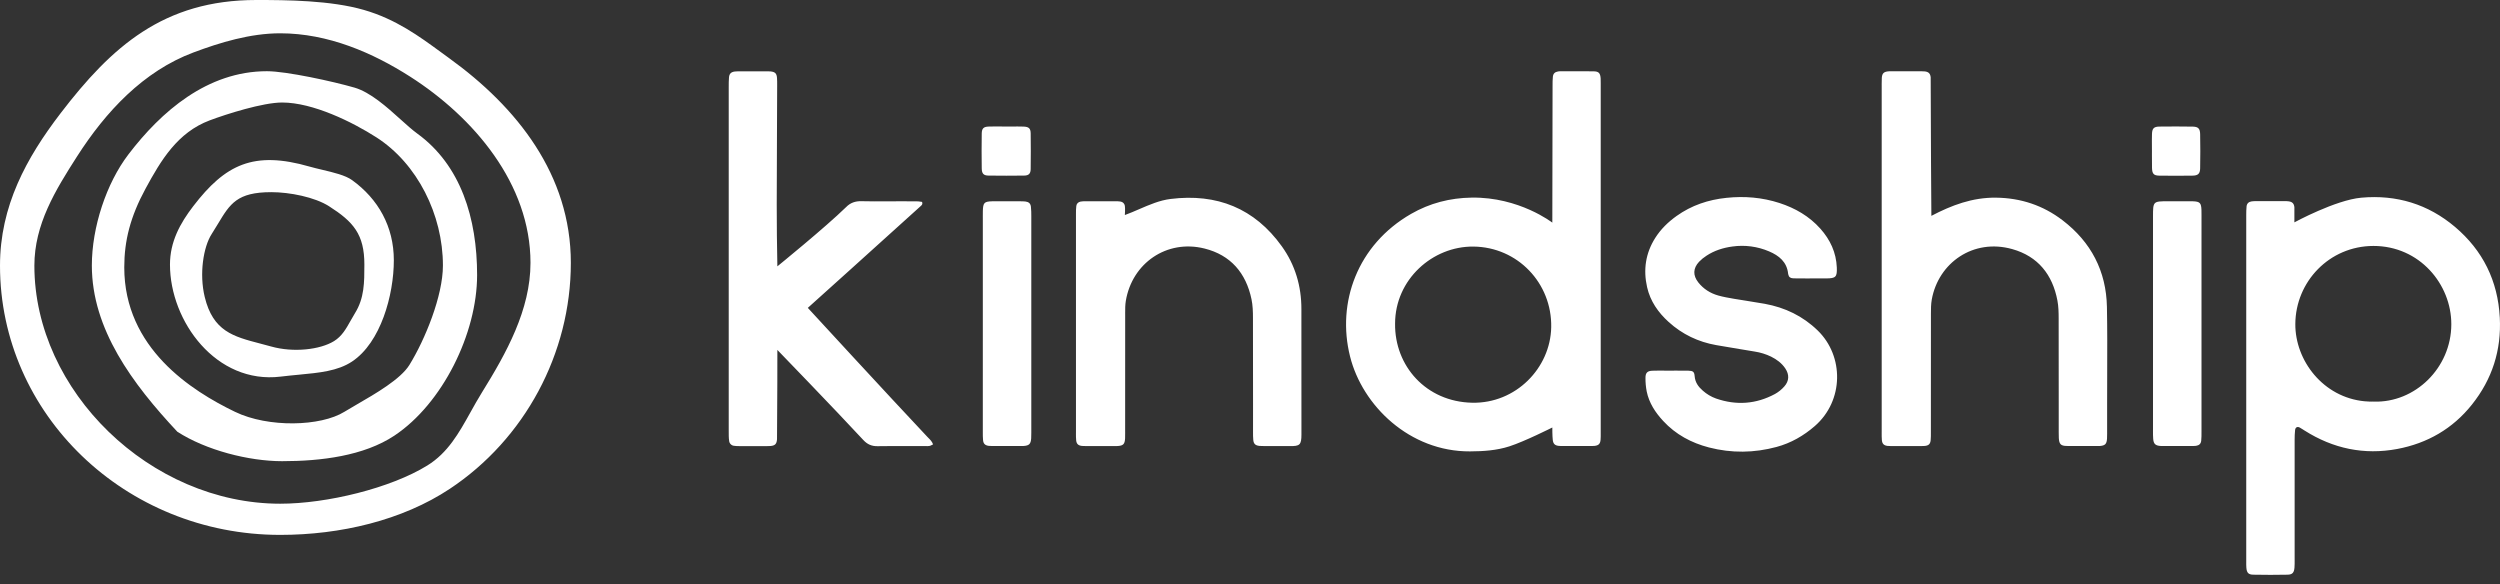
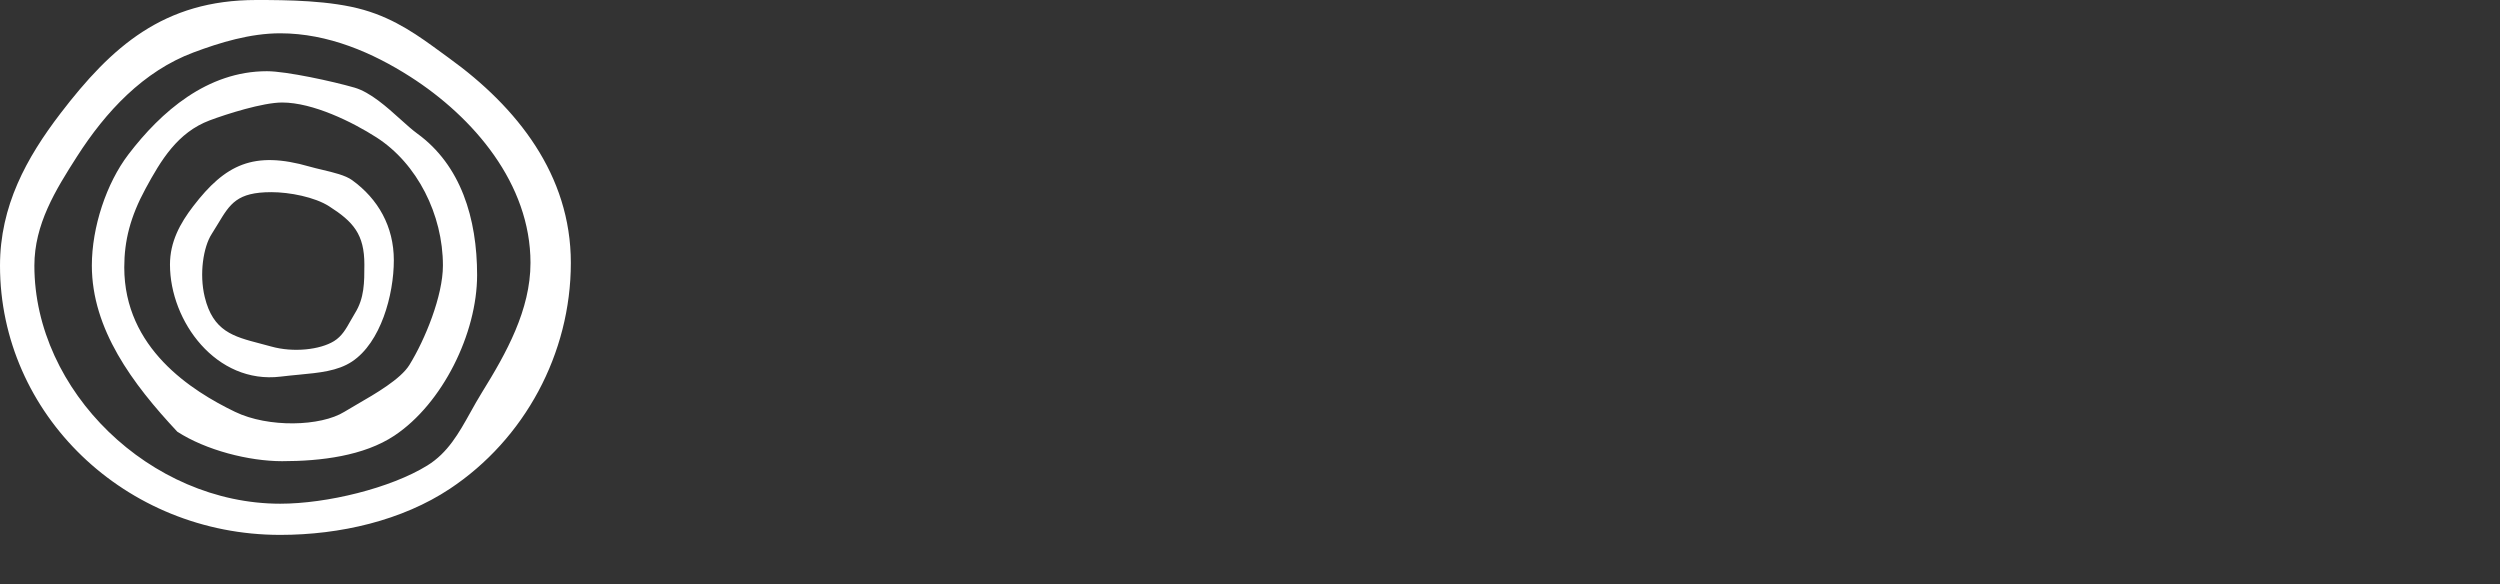
<svg xmlns="http://www.w3.org/2000/svg" width="184" height="43" viewBox="0 0 184 43" fill="none">
  <rect x="0" y="0" width="184" height="43" fill="#333333" stroke="none" />
-   <path fill-rule="evenodd" clip-rule="evenodd" d="M142.149 15.887C143.652 15.098 145.174 14.529 146.902 14.548C148.725 14.568 150.367 15.113 151.805 16.212C153.899 17.813 155.019 19.95 155.07 22.591C155.101 24.23 155.095 25.869 155.089 27.507C155.087 28.225 155.084 28.943 155.084 29.661V31.818L155.085 31.905C155.085 32.036 155.086 32.166 155.076 32.297C155.049 32.677 154.934 32.791 154.567 32.823C154.547 32.823 154.527 32.826 154.507 32.826C154.271 32.826 154.036 32.827 153.8 32.828C153.237 32.83 152.674 32.832 152.11 32.823C151.671 32.816 151.556 32.686 151.529 32.24C151.52 32.083 151.521 31.925 151.521 31.767C151.521 31.748 151.521 31.729 151.522 31.709C151.522 31.686 151.522 31.664 151.522 31.641C151.522 30.992 151.522 30.344 151.522 29.695C151.523 27.608 151.523 25.52 151.517 23.433C151.517 22.994 151.507 22.549 151.426 22.121C151.066 20.211 149.994 18.865 148.103 18.334C145.234 17.527 142.663 19.346 142.178 22.048C142.117 22.389 142.117 22.744 142.116 23.094L142.116 23.182C142.111 26.058 142.11 28.934 142.113 31.809C142.118 32.009 142.112 32.209 142.096 32.408C142.067 32.681 141.946 32.79 141.671 32.821C141.591 32.828 141.511 32.831 141.431 32.83H139.155C139.075 32.831 138.994 32.827 138.915 32.818C138.652 32.783 138.528 32.662 138.505 32.389C138.491 32.212 138.491 32.034 138.492 31.856C138.493 31.814 138.493 31.772 138.493 31.73V16.932V6.328C138.493 6.285 138.493 6.241 138.492 6.198C138.491 6.042 138.491 5.885 138.501 5.729C138.524 5.396 138.647 5.282 138.991 5.249C139.061 5.243 139.131 5.243 139.201 5.243L139.231 5.243H141.388C141.487 5.241 141.587 5.246 141.686 5.258C141.948 5.295 142.071 5.418 142.098 5.69C142.098 9.017 142.149 15.887 142.149 15.887ZM111.088 32.852C112.2 32.497 114.251 31.464 114.251 31.464C114.251 31.464 114.247 32.079 114.285 32.389C114.319 32.662 114.437 32.78 114.703 32.814C114.822 32.826 114.943 32.831 115.063 32.828H117.039L117.069 32.828C117.159 32.828 117.249 32.828 117.338 32.82C117.647 32.79 117.775 32.674 117.801 32.377C117.815 32.216 117.814 32.055 117.813 31.895C117.813 31.856 117.813 31.817 117.813 31.778V6.262C117.813 6.225 117.813 6.188 117.813 6.151C117.814 6.028 117.815 5.905 117.808 5.783C117.786 5.397 117.675 5.258 117.311 5.251C116.715 5.24 116.118 5.243 115.522 5.245C115.28 5.246 115.037 5.246 114.795 5.246C114.755 5.247 114.715 5.251 114.675 5.258C114.439 5.3 114.316 5.413 114.291 5.649C114.272 5.867 114.265 6.087 114.269 6.306C114.269 9.205 114.251 16.386 114.251 16.386C114.251 16.386 111.818 14.492 108.315 14.544C106.718 14.568 105.235 14.95 103.856 15.742C99.902 18.015 98.37 22.27 99.364 26.235C100.267 29.851 103.746 33.246 108.191 33.222C109.174 33.217 110.144 33.156 111.088 32.852ZM108.35 29.641C104.958 29.57 102.641 26.934 102.678 23.822C102.677 20.576 105.434 18.114 108.451 18.148C111.696 18.184 114.229 20.84 114.169 24.078C114.114 27.09 111.562 29.709 108.35 29.641ZM173.79 14.55C171.886 14.723 168.867 16.366 168.867 16.366V15.247C168.836 14.978 168.712 14.856 168.45 14.819C168.351 14.806 168.251 14.801 168.151 14.803C167.452 14.8 166.753 14.8 166.055 14.803C165.934 14.8 165.814 14.809 165.695 14.826C165.497 14.861 165.369 14.986 165.348 15.186C165.329 15.405 165.32 15.624 165.323 15.843V41.239L165.323 41.341C165.322 41.487 165.321 41.633 165.332 41.778C165.36 42.152 165.477 42.291 165.847 42.297C166.687 42.314 167.525 42.314 168.363 42.297C168.724 42.29 168.847 42.143 168.874 41.769C168.887 41.59 168.887 41.412 168.886 41.234C168.886 41.192 168.885 41.151 168.885 41.11C168.883 38.195 168.883 35.28 168.885 32.365C168.883 32.126 168.895 31.887 168.919 31.649C168.943 31.445 169.089 31.375 169.263 31.469C169.347 31.515 169.428 31.567 169.509 31.619L169.509 31.619L169.509 31.619L169.569 31.658C169.586 31.669 169.602 31.679 169.619 31.689C171.718 33.019 173.997 33.502 176.439 33.044C178.654 32.627 180.517 31.555 181.932 29.781C183.427 27.908 184.111 25.772 183.985 23.372C183.843 20.67 182.738 18.433 180.687 16.699C178.706 15.025 176.386 14.316 173.79 14.55ZM180.417 23.871C180.41 27.087 177.736 29.666 174.698 29.558L174.042 29.535C170.974 29.245 168.924 26.532 168.936 23.853C168.951 20.727 171.447 18.108 174.679 18.102C178.075 18.096 180.424 20.918 180.417 23.871ZM174.058 29.536C174.266 29.555 174.48 29.563 174.698 29.559L174.058 29.536ZM62.27 15.246C60.733 16.747 57.214 19.603 57.214 19.603C57.149 16.578 57.166 13.55 57.183 10.522L57.183 10.522C57.191 9.147 57.199 7.773 57.199 6.399C57.199 6.354 57.199 6.31 57.199 6.265V6.265C57.2 6.09 57.201 5.915 57.188 5.741C57.165 5.402 57.045 5.289 56.704 5.256C56.645 5.25 56.585 5.25 56.525 5.25H54.309C54.229 5.249 54.149 5.253 54.069 5.264C53.806 5.305 53.679 5.423 53.654 5.694C53.634 5.927 53.634 6.161 53.634 6.396L53.634 6.471V31.561L53.634 31.677C53.634 31.818 53.633 31.959 53.637 32.099C53.639 32.219 53.648 32.339 53.666 32.457C53.676 32.547 53.717 32.632 53.782 32.696C53.846 32.76 53.93 32.801 54.021 32.811C54.159 32.83 54.299 32.837 54.439 32.834H56.414L56.452 32.834H56.452H56.452H56.452H56.452H56.452H56.452C56.539 32.834 56.627 32.834 56.714 32.826C57.045 32.794 57.162 32.676 57.188 32.331C57.214 30.108 57.214 25.754 57.214 25.754C57.214 25.754 61.494 30.174 63.538 32.383C63.831 32.701 64.153 32.846 64.588 32.839C65.43 32.825 66.273 32.828 67.116 32.83H67.116H67.116H67.116H67.116H67.116H67.116C67.451 32.831 67.786 32.832 68.121 32.832C68.22 32.839 68.32 32.834 68.419 32.82C68.477 32.808 68.531 32.78 68.589 32.749C68.616 32.735 68.644 32.72 68.674 32.707C68.6 32.5 68.47 32.371 68.346 32.247C68.315 32.217 68.285 32.187 68.257 32.157C65.376 29.099 59.455 22.659 59.455 22.659C59.455 22.659 64.989 17.686 67.74 15.189L67.751 15.18L67.766 15.166L67.766 15.166C67.844 15.098 67.931 15.021 67.86 14.858C67.826 14.854 67.79 14.849 67.754 14.844L67.754 14.844C67.665 14.831 67.57 14.818 67.475 14.818C67.145 14.814 66.816 14.814 66.486 14.815C66.376 14.815 66.267 14.815 66.157 14.815C65.886 14.815 65.616 14.817 65.345 14.818H65.345C64.697 14.822 64.049 14.825 63.401 14.808C62.95 14.796 62.58 14.926 62.27 15.246ZM122.937 27.28C123.068 27.28 123.2 27.279 123.332 27.278C123.64 27.276 123.947 27.275 124.255 27.282C124.606 27.292 124.7 27.357 124.726 27.686C124.762 28.143 124.999 28.468 125.325 28.751C125.609 29.005 125.939 29.201 126.297 29.33C127.791 29.849 129.244 29.747 130.638 28.998C130.899 28.853 131.132 28.664 131.329 28.439C131.688 28.033 131.7 27.57 131.398 27.118C131.136 26.726 130.767 26.454 130.35 26.247C129.971 26.065 129.567 25.94 129.152 25.876C128.794 25.816 128.437 25.757 128.08 25.698L128.079 25.698L128.079 25.698L128.079 25.698L128.079 25.698L128.079 25.698C127.492 25.601 126.905 25.504 126.319 25.401C124.989 25.167 123.813 24.605 122.812 23.696C122.041 22.997 121.46 22.168 121.227 21.14C120.936 19.859 121.112 18.641 121.821 17.518C122.232 16.867 122.774 16.34 123.397 15.896C124.496 15.112 125.727 14.7 127.066 14.561C128.396 14.422 129.696 14.529 130.968 14.941C132.126 15.318 133.155 15.909 133.976 16.827C134.705 17.643 135.145 18.585 135.189 19.689C135.217 20.382 135.115 20.488 134.412 20.491C133.933 20.495 133.454 20.494 132.974 20.493C132.735 20.492 132.495 20.491 132.255 20.491C132.156 20.491 132.056 20.488 131.956 20.482C131.776 20.473 131.655 20.39 131.619 20.203C131.618 20.197 131.617 20.192 131.616 20.186L131.613 20.178C131.61 20.166 131.608 20.155 131.606 20.144C131.516 19.276 130.932 18.811 130.205 18.502C129.355 18.138 128.422 18.014 127.507 18.143C126.828 18.234 126.181 18.438 125.603 18.817C125.401 18.945 125.215 19.097 125.049 19.269C124.604 19.748 124.589 20.267 124.992 20.782C125.375 21.269 125.881 21.586 126.47 21.752C126.849 21.858 127.241 21.925 127.63 21.992L127.641 21.994C127.966 22.049 128.292 22.1 128.618 22.151C129.041 22.217 129.465 22.284 129.886 22.36C131.375 22.632 132.684 23.258 133.782 24.323C135.728 26.212 135.714 29.493 133.57 31.358C132.742 32.077 131.813 32.609 130.756 32.895C129.106 33.34 127.441 33.362 125.784 32.934C124.485 32.598 123.332 31.98 122.409 30.981C121.832 30.357 121.371 29.659 121.198 28.813C121.134 28.481 121.103 28.143 121.107 27.804C121.107 27.434 121.25 27.298 121.618 27.285C121.924 27.274 122.229 27.276 122.535 27.279C122.669 27.28 122.802 27.281 122.936 27.281L122.937 27.28ZM83.841 15.396C83.49 15.548 83.14 15.7 82.789 15.827C82.789 15.827 82.823 15.344 82.789 15.149C82.777 15.069 82.74 14.995 82.682 14.938C82.624 14.881 82.549 14.845 82.469 14.834C82.35 14.817 82.23 14.81 82.11 14.813C81.371 14.811 80.632 14.811 79.893 14.813C79.773 14.81 79.652 14.817 79.534 14.836C79.361 14.87 79.24 14.982 79.217 15.155C79.195 15.354 79.186 15.554 79.191 15.754V21.626V31.811C79.191 31.846 79.19 31.881 79.19 31.916V31.916C79.19 32.08 79.189 32.245 79.206 32.41C79.234 32.675 79.359 32.79 79.633 32.821C79.733 32.829 79.833 32.833 79.933 32.831H82.089L82.104 32.831H82.104C82.159 32.831 82.215 32.831 82.269 32.827C82.671 32.799 82.784 32.685 82.806 32.268C82.813 32.135 82.812 32.002 82.811 31.869L82.81 31.78L82.81 31.729C82.808 28.873 82.809 26.017 82.813 23.162L82.812 23.038V23.038C82.812 22.739 82.811 22.438 82.86 22.146C83.322 19.37 85.871 17.598 88.651 18.291C90.582 18.773 91.706 20.094 92.11 22.022C92.203 22.467 92.218 22.935 92.218 23.392C92.225 25.536 92.225 27.679 92.224 29.823V29.826C92.224 30.457 92.223 31.088 92.223 31.719L92.223 31.809V31.809C92.223 31.999 92.222 32.189 92.241 32.378C92.268 32.673 92.401 32.791 92.707 32.82C92.809 32.83 92.912 32.83 93.014 32.829L93.067 32.829C93.306 32.83 93.545 32.83 93.785 32.829C94.164 32.827 94.544 32.826 94.924 32.832C95.662 32.843 95.786 32.749 95.786 31.979C95.78 28.903 95.779 25.828 95.783 22.753C95.786 21.062 95.327 19.506 94.348 18.137C92.334 15.322 89.557 14.223 86.156 14.643C85.354 14.742 84.594 15.07 83.841 15.396ZM72.336 23.785V16.067L72.335 15.932C72.335 15.798 72.335 15.663 72.338 15.528C72.354 14.918 72.439 14.831 73.029 14.815C73.122 14.813 73.215 14.814 73.309 14.814C73.355 14.815 73.402 14.815 73.448 14.815H75.064C75.203 14.812 75.343 14.818 75.481 14.832C75.717 14.863 75.848 14.98 75.875 15.213C75.898 15.451 75.908 15.69 75.904 15.929C75.906 19.958 75.906 23.987 75.904 28.015V31.725L75.904 31.822V31.822V31.822V31.822C75.905 31.969 75.905 32.117 75.895 32.264C75.866 32.675 75.745 32.794 75.35 32.823C75.311 32.826 75.271 32.826 75.231 32.826H73.017C72.937 32.828 72.857 32.824 72.777 32.816C72.51 32.782 72.378 32.664 72.353 32.399C72.334 32.204 72.334 32.006 72.335 31.81V31.81V31.81V31.81L72.335 31.742C72.335 29.09 72.335 26.438 72.336 23.785ZM162.03 31.774V23.876C162.031 21.242 162.031 18.609 162.031 15.976C162.031 15.931 162.031 15.887 162.031 15.842V15.842C162.032 15.707 162.033 15.572 162.027 15.438C162.008 14.942 161.906 14.838 161.431 14.816C161.337 14.812 161.243 14.812 161.15 14.812L161.071 14.813H159.576C158.463 14.813 158.461 14.814 158.461 15.957V18.65V31.574C158.461 31.622 158.46 31.669 158.46 31.717C158.46 31.909 158.459 32.101 158.474 32.292C158.502 32.664 158.632 32.789 158.988 32.822C159.048 32.828 159.108 32.828 159.167 32.828H161.381C161.462 32.829 161.542 32.824 161.621 32.814C161.859 32.778 161.985 32.666 162.01 32.431C162.028 32.213 162.035 31.993 162.03 31.774ZM74.081 9.314C74.207 9.314 74.334 9.313 74.461 9.312H74.461C74.752 9.31 75.044 9.307 75.334 9.317C75.717 9.33 75.854 9.45 75.858 9.817C75.87 10.692 75.87 11.568 75.858 12.443C75.853 12.781 75.715 12.919 75.378 12.923C74.503 12.935 73.627 12.935 72.752 12.923C72.392 12.917 72.261 12.779 72.256 12.394C72.243 11.538 72.243 10.683 72.256 9.827C72.262 9.45 72.392 9.328 72.767 9.315C73.071 9.305 73.376 9.308 73.68 9.31H73.68C73.814 9.311 73.947 9.312 74.08 9.312L74.081 9.314ZM158.381 10.731C158.382 10.858 158.383 10.985 158.383 11.112C158.383 11.21 158.382 11.306 158.382 11.403C158.381 11.724 158.38 12.043 158.388 12.368C158.4 12.791 158.518 12.921 158.919 12.927C159.737 12.939 160.555 12.939 161.372 12.927C161.775 12.921 161.923 12.785 161.931 12.388C161.947 11.551 161.947 10.713 161.931 9.876C161.924 9.464 161.785 9.326 161.389 9.319C160.571 9.306 159.754 9.305 158.936 9.316C158.524 9.322 158.4 9.451 158.386 9.856C158.376 10.147 158.379 10.439 158.381 10.731Z" fill="white" />
  <path fill-rule="evenodd" clip-rule="evenodd" d="M20.622 2.451C18.413 2.451 16.188 3.131 14.243 3.859C10.551 5.24 7.782 8.215 5.664 11.524C4.076 14.004 2.53 16.512 2.53 19.553C2.53 28.79 11.077 37.073 20.622 37.073C24.061 37.073 28.756 35.927 31.455 34.258C32.964 33.325 33.77 31.88 34.627 30.343C34.895 29.862 35.168 29.373 35.469 28.887C37.264 25.992 39.044 22.811 39.044 19.345C39.044 13.528 34.859 8.628 30.19 5.643C27.446 3.889 24.155 2.451 20.622 2.451ZM0 19.553C0 15.167 1.937 11.63 4.454 8.343C8.205 3.445 12.034 0 18.862 0C21.098 0 24.33 0.023 26.781 0.73C29.13 1.408 30.845 2.664 32.452 3.84L32.453 3.84C32.653 3.987 32.852 4.133 33.05 4.276C38.062 7.894 42.014 12.871 42.014 19.345C42.014 26.023 38.613 32.326 33.105 35.978C29.604 38.3 25.056 39.368 20.622 39.368C9.21 39.368 0 30.475 0 19.553ZM20.766 7.545C19.347 7.545 16.683 8.39 15.434 8.859C13.063 9.75 11.845 11.797 10.717 13.876C9.588 15.955 9.146 17.717 9.146 19.677C9.146 25.63 14.102 28.767 17.297 30.31C19.756 31.498 23.61 31.386 25.344 30.31C25.602 30.15 25.919 29.967 26.267 29.766C27.636 28.975 29.486 27.906 30.133 26.859C31.286 24.993 32.599 21.777 32.599 19.543C32.599 15.793 30.708 12.037 27.709 10.113C25.947 8.983 23.036 7.545 20.766 7.545ZM6.76 19.543C6.76 16.716 7.832 13.486 9.449 11.368C11.857 8.211 15.258 5.241 19.644 5.241C21.08 5.241 24.512 5.992 26.086 6.447C27.263 6.788 28.476 7.881 29.491 8.796L29.491 8.796C29.94 9.2 30.35 9.569 30.702 9.824C33.921 12.156 35.115 16.071 35.115 20.244C35.115 24.548 32.565 29.708 29.028 32.062C26.779 33.558 23.614 33.943 20.766 33.943C18.312 33.943 15.154 33.134 13.05 31.773C9.753 28.251 6.76 24.226 6.76 19.543ZM16.044 16.471C16.93 14.998 17.445 14.143 19.968 14.143C21.324 14.143 23.163 14.507 24.217 15.179C26.009 16.322 26.818 17.244 26.818 19.473C26.818 20.8 26.816 21.939 26.127 23.048C26.012 23.234 25.907 23.421 25.804 23.605C25.474 24.194 25.165 24.747 24.586 25.105C23.55 25.744 21.582 25.959 19.968 25.505C19.686 25.425 19.411 25.354 19.146 25.285C17.168 24.768 15.68 24.379 15.068 21.858C14.656 20.162 14.966 18.181 15.575 17.231C15.748 16.962 15.9 16.709 16.044 16.471ZM14.22 15.179C13.254 16.438 12.51 17.793 12.51 19.473C12.51 23.656 15.919 28.298 20.661 27.718C21.116 27.662 21.556 27.62 21.981 27.58C23.519 27.434 24.855 27.308 25.908 26.611C28.022 25.212 28.986 21.712 28.986 19.154C28.986 16.674 27.832 14.639 25.908 13.253C25.416 12.899 24.549 12.694 23.724 12.498C23.398 12.421 23.078 12.345 22.791 12.263C18.665 11.075 16.584 12.098 14.22 15.179Z" fill="white" />
</svg>